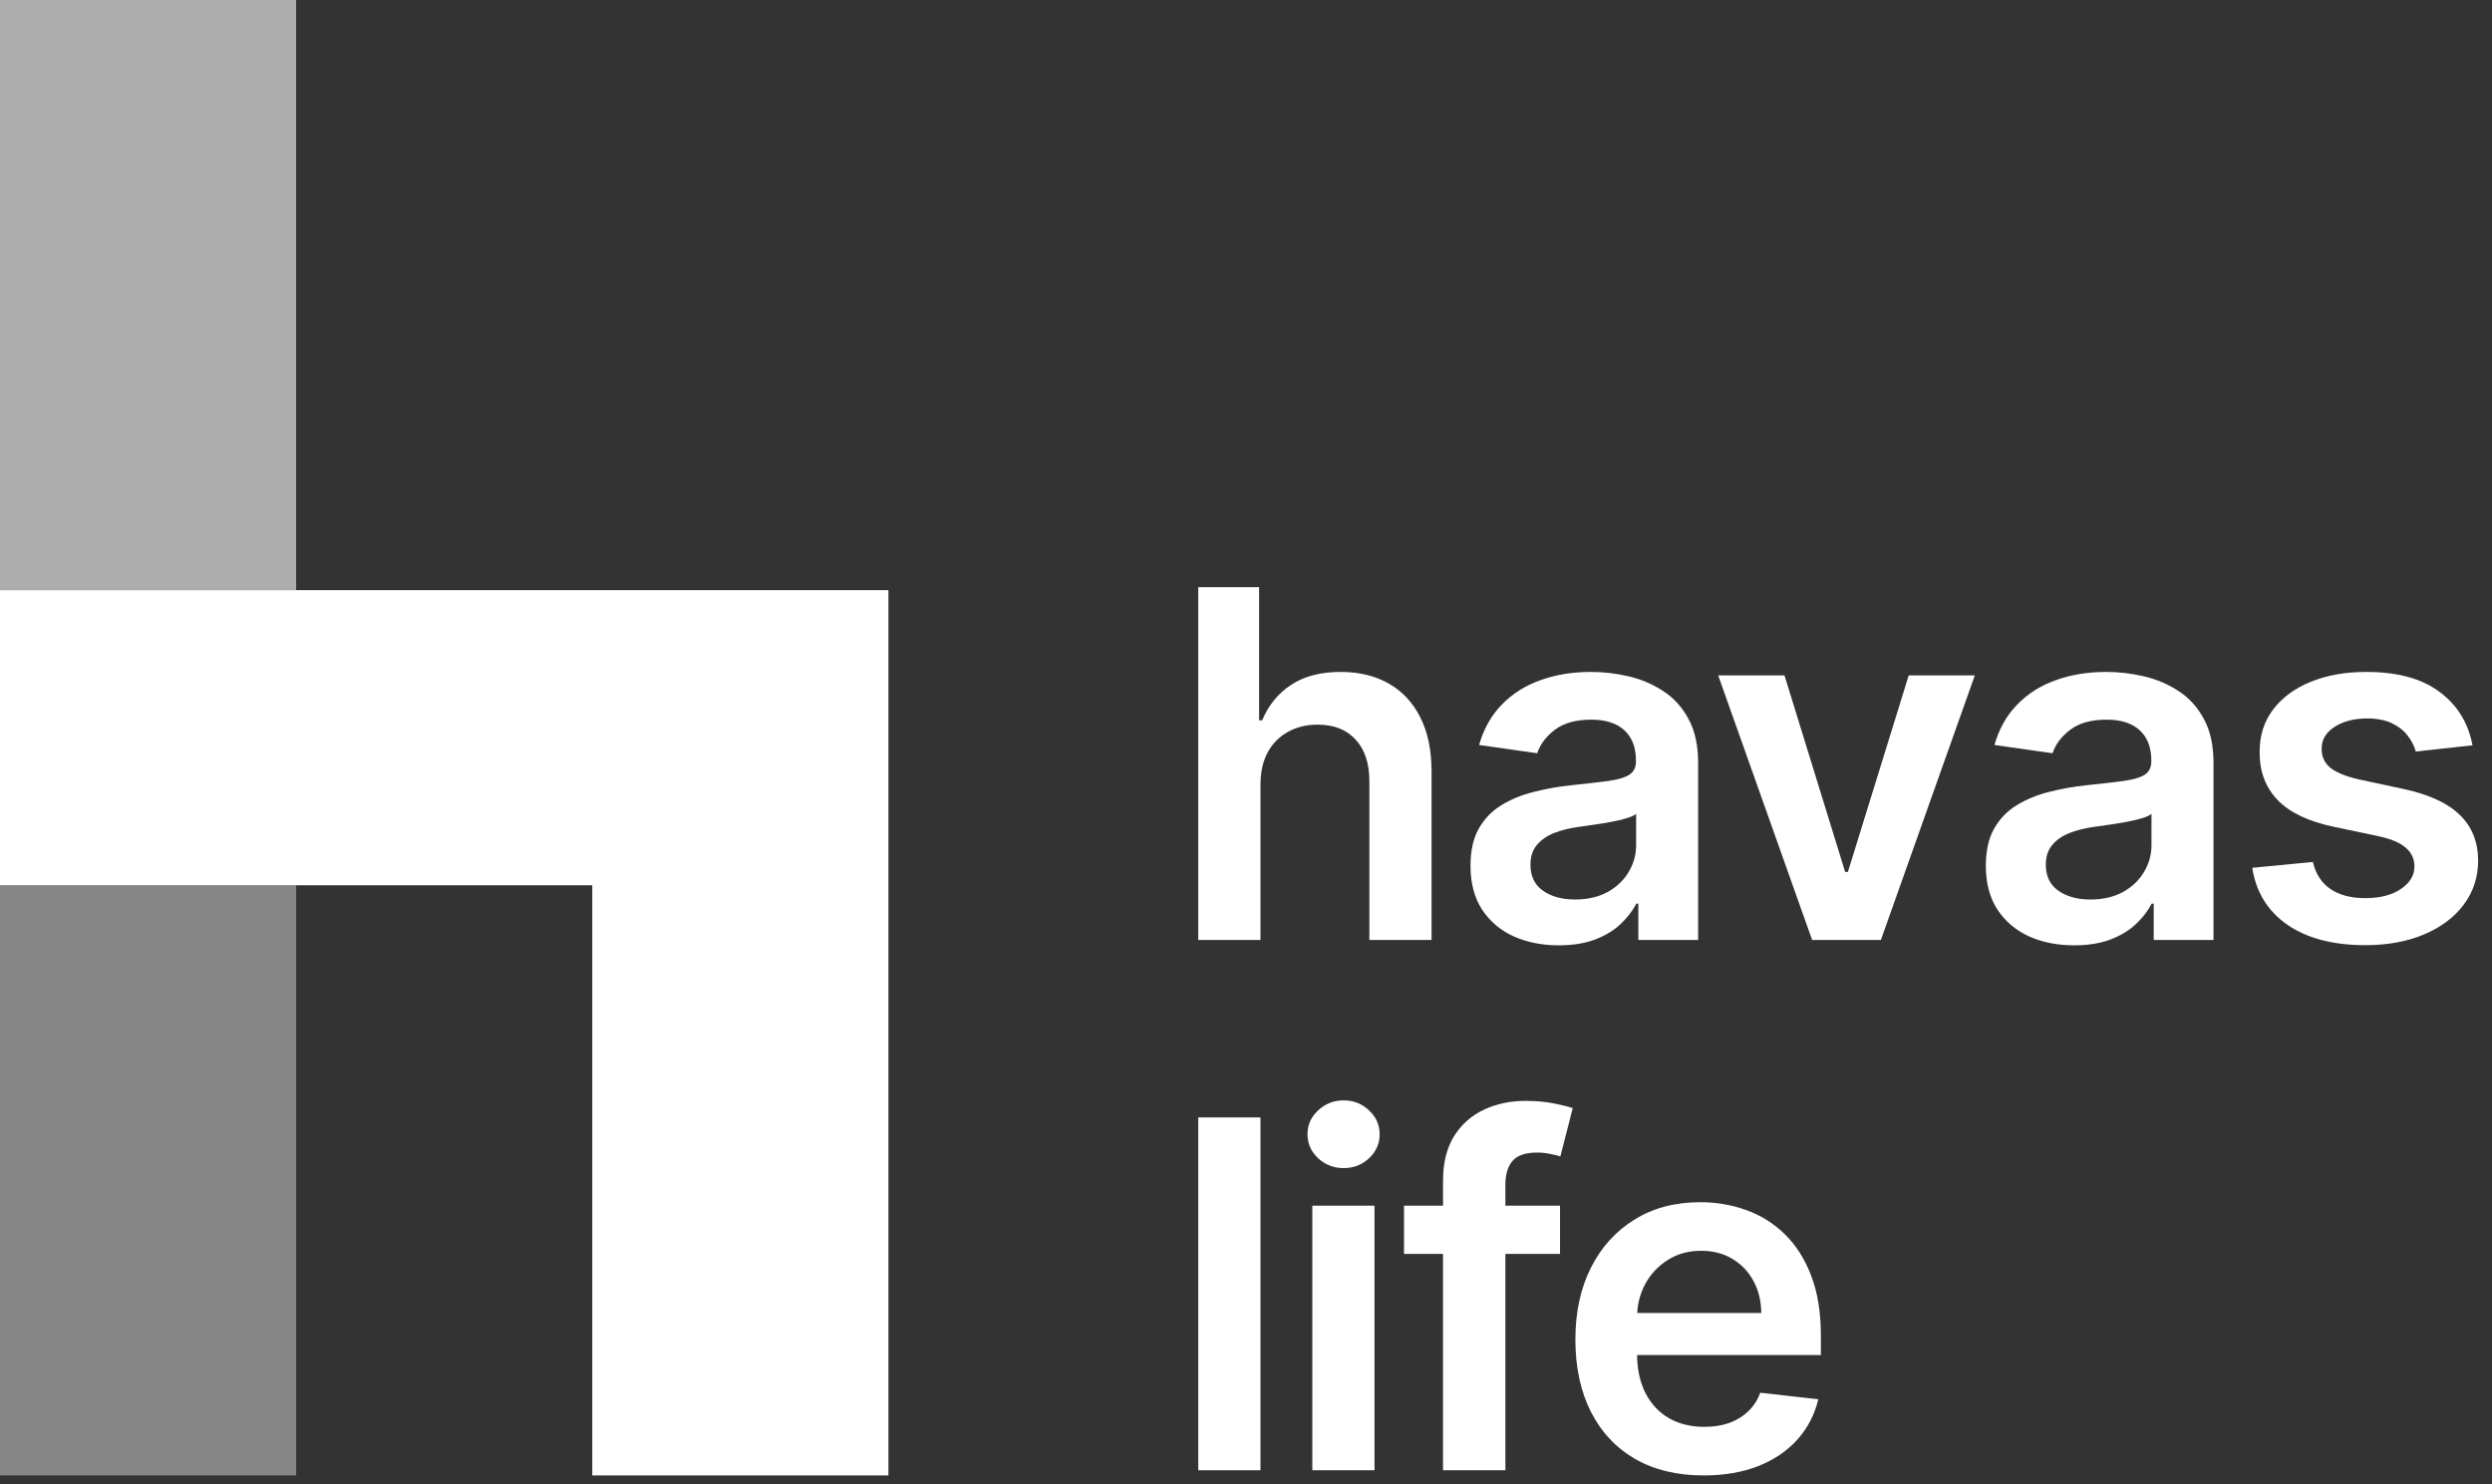
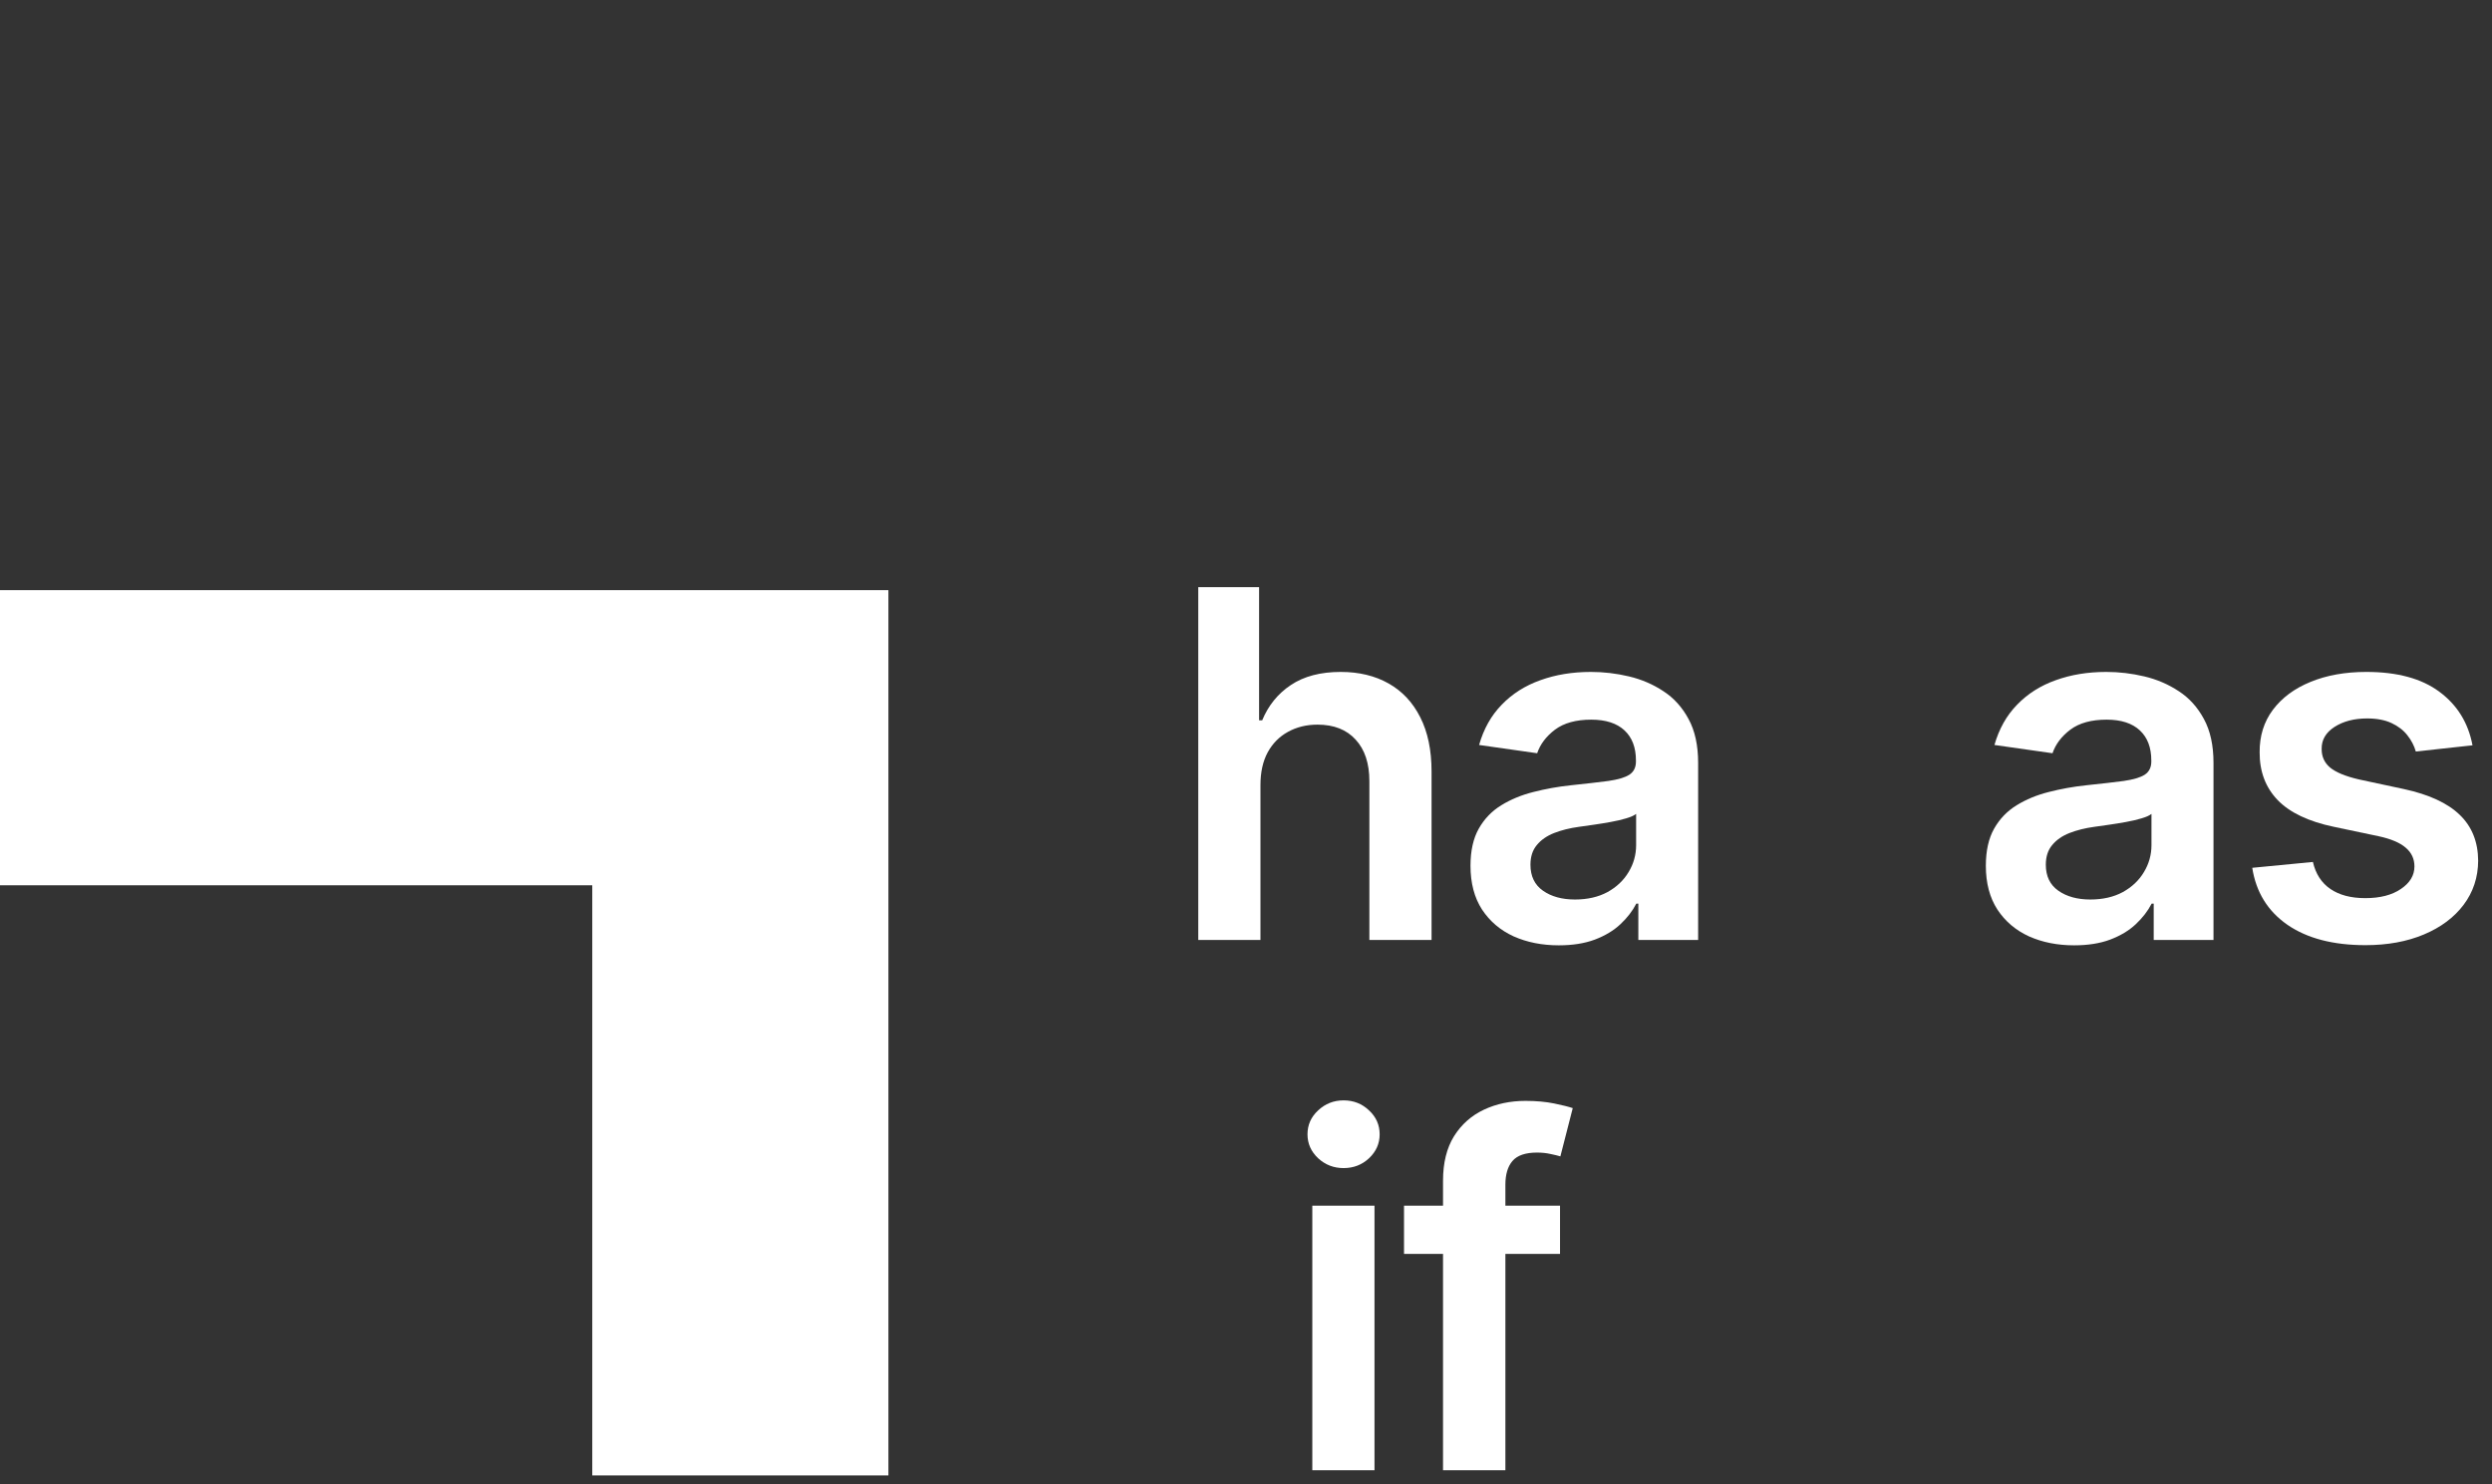
<svg xmlns="http://www.w3.org/2000/svg" width="136" height="81" viewBox="0 0 136 81" fill="none">
  <rect x="0" y="0" width="136" height="81" fill="#333333" stroke="none" />
  <g clip-path="url(#clip0_94_79)">
-     <path opacity="0.4" d="M16.162 48.32H0V80.534H16.162V48.32Z" fill="white" />
-     <path opacity="0.6" d="M16.162 0H0V32.214H16.162V0Z" fill="white" />
    <path d="M0 32.213V48.32H32.323V80.534H48.485V48.32V32.213H0Z" fill="white" />
  </g>
  <path d="M68.789 42.845V51.308H65.395V32.049H68.714V39.318H68.883C69.22 38.503 69.742 37.861 70.448 37.391C71.161 36.914 72.067 36.676 73.168 36.676C74.168 36.676 75.04 36.886 75.783 37.306C76.527 37.726 77.102 38.34 77.509 39.149C77.921 39.958 78.127 40.945 78.127 42.111V51.308H74.733V42.638C74.733 41.666 74.483 40.911 73.983 40.371C73.489 39.826 72.796 39.553 71.902 39.553C71.302 39.553 70.764 39.685 70.289 39.948C69.82 40.205 69.451 40.578 69.183 41.067C68.92 41.556 68.789 42.149 68.789 42.845Z" fill="white" />
  <path d="M85.071 51.599C84.159 51.599 83.337 51.436 82.606 51.11C81.88 50.778 81.305 50.289 80.88 49.644C80.462 48.998 80.252 48.202 80.252 47.255C80.252 46.44 80.402 45.766 80.702 45.233C81.002 44.7 81.412 44.274 81.93 43.954C82.449 43.635 83.034 43.393 83.684 43.23C84.34 43.061 85.018 42.939 85.718 42.864C86.562 42.776 87.247 42.697 87.772 42.628C88.297 42.553 88.678 42.44 88.916 42.29C89.159 42.133 89.281 41.892 89.281 41.566V41.509C89.281 40.801 89.072 40.252 88.653 39.864C88.234 39.475 87.631 39.281 86.843 39.281C86.012 39.281 85.353 39.462 84.865 39.826C84.384 40.19 84.059 40.619 83.89 41.114L80.721 40.663C80.971 39.785 81.383 39.052 81.959 38.463C82.534 37.867 83.237 37.422 84.068 37.127C84.9 36.826 85.818 36.676 86.825 36.676C87.519 36.676 88.209 36.757 88.897 36.92C89.584 37.083 90.213 37.353 90.781 37.729C91.35 38.099 91.806 38.604 92.15 39.243C92.5 39.883 92.675 40.682 92.675 41.641V51.308H89.412V49.324H89.3C89.094 49.725 88.803 50.101 88.428 50.452C88.059 50.797 87.594 51.076 87.031 51.289C86.475 51.496 85.822 51.599 85.071 51.599ZM85.953 49.098C86.634 49.098 87.225 48.963 87.725 48.694C88.225 48.418 88.609 48.054 88.878 47.603C89.153 47.151 89.291 46.659 89.291 46.127V44.425C89.184 44.512 89.003 44.594 88.747 44.669C88.497 44.744 88.216 44.81 87.903 44.866C87.59 44.923 87.281 44.973 86.975 45.017C86.668 45.061 86.403 45.098 86.178 45.13C85.671 45.199 85.218 45.312 84.818 45.468C84.418 45.625 84.103 45.844 83.871 46.127C83.64 46.402 83.524 46.76 83.524 47.199C83.524 47.825 83.752 48.299 84.209 48.618C84.665 48.938 85.246 49.098 85.953 49.098Z" fill="white" />
-   <path d="M107.776 36.864L102.648 51.308H98.897L93.769 36.864H97.388L100.698 47.593H100.848L104.167 36.864H107.776Z" fill="white" />
  <path d="M113.197 51.599C112.284 51.599 111.462 51.436 110.731 51.11C110.006 50.778 109.431 50.289 109.006 49.644C108.587 48.998 108.377 48.202 108.377 47.255C108.377 46.44 108.527 45.766 108.827 45.233C109.128 44.7 109.537 44.274 110.056 43.954C110.575 43.635 111.159 43.393 111.809 43.23C112.465 43.061 113.144 42.939 113.844 42.864C114.688 42.776 115.372 42.697 115.897 42.628C116.422 42.553 116.803 42.44 117.041 42.29C117.285 42.133 117.407 41.892 117.407 41.566V41.509C117.407 40.801 117.197 40.252 116.778 39.864C116.36 39.475 115.756 39.281 114.969 39.281C114.137 39.281 113.478 39.462 112.99 39.826C112.509 40.19 112.184 40.619 112.015 41.114L108.846 40.663C109.096 39.785 109.509 39.052 110.084 38.463C110.659 37.867 111.362 37.422 112.193 37.127C113.025 36.826 113.944 36.676 114.95 36.676C115.644 36.676 116.335 36.757 117.022 36.92C117.71 37.083 118.338 37.353 118.907 37.729C119.476 38.099 119.932 38.604 120.276 39.243C120.626 39.883 120.801 40.682 120.801 41.641V51.308H117.538V49.324H117.425C117.219 49.725 116.928 50.101 116.553 50.452C116.185 50.797 115.719 51.076 115.156 51.289C114.6 51.496 113.947 51.599 113.197 51.599ZM114.078 49.098C114.759 49.098 115.35 48.963 115.85 48.694C116.35 48.418 116.735 48.054 117.003 47.603C117.278 47.151 117.416 46.659 117.416 46.127V44.425C117.31 44.512 117.128 44.594 116.872 44.669C116.622 44.744 116.341 44.81 116.028 44.866C115.716 44.923 115.406 44.973 115.1 45.017C114.794 45.061 114.528 45.098 114.303 45.13C113.797 45.199 113.344 45.312 112.944 45.468C112.544 45.625 112.228 45.844 111.997 46.127C111.765 46.402 111.65 46.76 111.65 47.199C111.65 47.825 111.878 48.299 112.334 48.618C112.79 48.938 113.372 49.098 114.078 49.098Z" fill="white" />
  <path d="M134.936 40.682L131.842 41.02C131.754 40.707 131.601 40.412 131.383 40.136C131.17 39.861 130.882 39.638 130.52 39.469C130.157 39.3 129.714 39.215 129.189 39.215C128.482 39.215 127.888 39.368 127.407 39.676C126.932 39.983 126.698 40.381 126.704 40.87C126.698 41.29 126.851 41.632 127.163 41.895C127.482 42.158 128.007 42.374 128.738 42.544L131.195 43.07C132.558 43.365 133.57 43.832 134.233 44.471C134.902 45.111 135.239 45.948 135.245 46.982C135.239 47.891 134.974 48.694 134.449 49.39C133.93 50.079 133.208 50.618 132.283 51.007C131.358 51.396 130.295 51.59 129.095 51.59C127.332 51.59 125.913 51.22 124.838 50.48C123.763 49.734 123.122 48.697 122.916 47.368L126.226 47.048C126.376 47.7 126.695 48.192 127.182 48.524C127.67 48.857 128.304 49.023 129.085 49.023C129.892 49.023 130.539 48.857 131.026 48.524C131.52 48.192 131.767 47.782 131.767 47.293C131.767 46.879 131.608 46.537 131.289 46.268C130.976 45.998 130.489 45.791 129.826 45.647L127.37 45.13C125.988 44.841 124.966 44.355 124.304 43.672C123.641 42.983 123.313 42.111 123.319 41.058C123.313 40.168 123.554 39.397 124.041 38.745C124.535 38.086 125.219 37.579 126.094 37.221C126.976 36.858 127.992 36.676 129.142 36.676C130.829 36.676 132.158 37.036 133.126 37.757C134.102 38.478 134.705 39.453 134.936 40.682Z" fill="white" />
-   <path d="M68.789 60.993V80.252H65.395V60.993H68.789Z" fill="white" />
  <path d="M71.619 80.252V65.808H75.013V80.252H71.619ZM73.326 63.758C72.788 63.758 72.325 63.579 71.938 63.222C71.55 62.858 71.356 62.422 71.356 61.915C71.356 61.401 71.55 60.965 71.938 60.608C72.325 60.244 72.788 60.062 73.326 60.062C73.869 60.062 74.332 60.244 74.713 60.608C75.101 60.965 75.294 61.401 75.294 61.915C75.294 62.422 75.101 62.858 74.713 63.222C74.332 63.579 73.869 63.758 73.326 63.758Z" fill="white" />
  <path d="M85.138 65.808V68.441H76.624V65.808H85.138ZM78.753 80.252V64.444C78.753 63.473 78.953 62.664 79.353 62.018C79.759 61.373 80.303 60.89 80.984 60.57C81.666 60.25 82.422 60.09 83.253 60.09C83.841 60.09 84.363 60.138 84.819 60.231C85.275 60.325 85.613 60.41 85.832 60.485L85.157 63.118C85.013 63.075 84.832 63.031 84.613 62.987C84.394 62.937 84.15 62.911 83.882 62.911C83.25 62.911 82.803 63.065 82.541 63.372C82.284 63.673 82.156 64.106 82.156 64.67V80.252H78.753Z" fill="white" />
-   <path d="M92.97 80.534C91.526 80.534 90.279 80.233 89.229 79.631C88.185 79.023 87.382 78.164 86.82 77.055C86.257 75.939 85.976 74.625 85.976 73.115C85.976 71.629 86.257 70.325 86.82 69.203C87.388 68.074 88.182 67.197 89.201 66.57C90.22 65.936 91.417 65.62 92.792 65.62C93.68 65.62 94.517 65.764 95.305 66.052C96.099 66.335 96.799 66.773 97.405 67.369C98.018 67.964 98.499 68.723 98.849 69.644C99.199 70.56 99.374 71.651 99.374 72.917V73.961H87.57V71.666H96.121C96.114 71.014 95.974 70.434 95.699 69.927C95.424 69.413 95.039 69.008 94.545 68.714C94.058 68.419 93.489 68.272 92.839 68.272C92.145 68.272 91.536 68.441 91.011 68.779C90.486 69.112 90.076 69.55 89.782 70.096C89.495 70.635 89.348 71.228 89.342 71.873V73.876C89.342 74.716 89.495 75.437 89.801 76.039C90.107 76.635 90.536 77.092 91.086 77.412C91.636 77.725 92.279 77.882 93.017 77.882C93.511 77.882 93.958 77.813 94.358 77.675C94.758 77.531 95.105 77.321 95.399 77.045C95.692 76.769 95.914 76.428 96.064 76.02L99.233 76.377C99.033 77.218 98.652 77.951 98.09 78.578C97.533 79.199 96.821 79.681 95.952 80.026C95.083 80.365 94.089 80.534 92.97 80.534Z" fill="white" />
  <defs>
    <clipPath id="clip0_94_79">
      <rect width="48.485" height="80.534" fill="white" />
    </clipPath>
  </defs>
</svg>